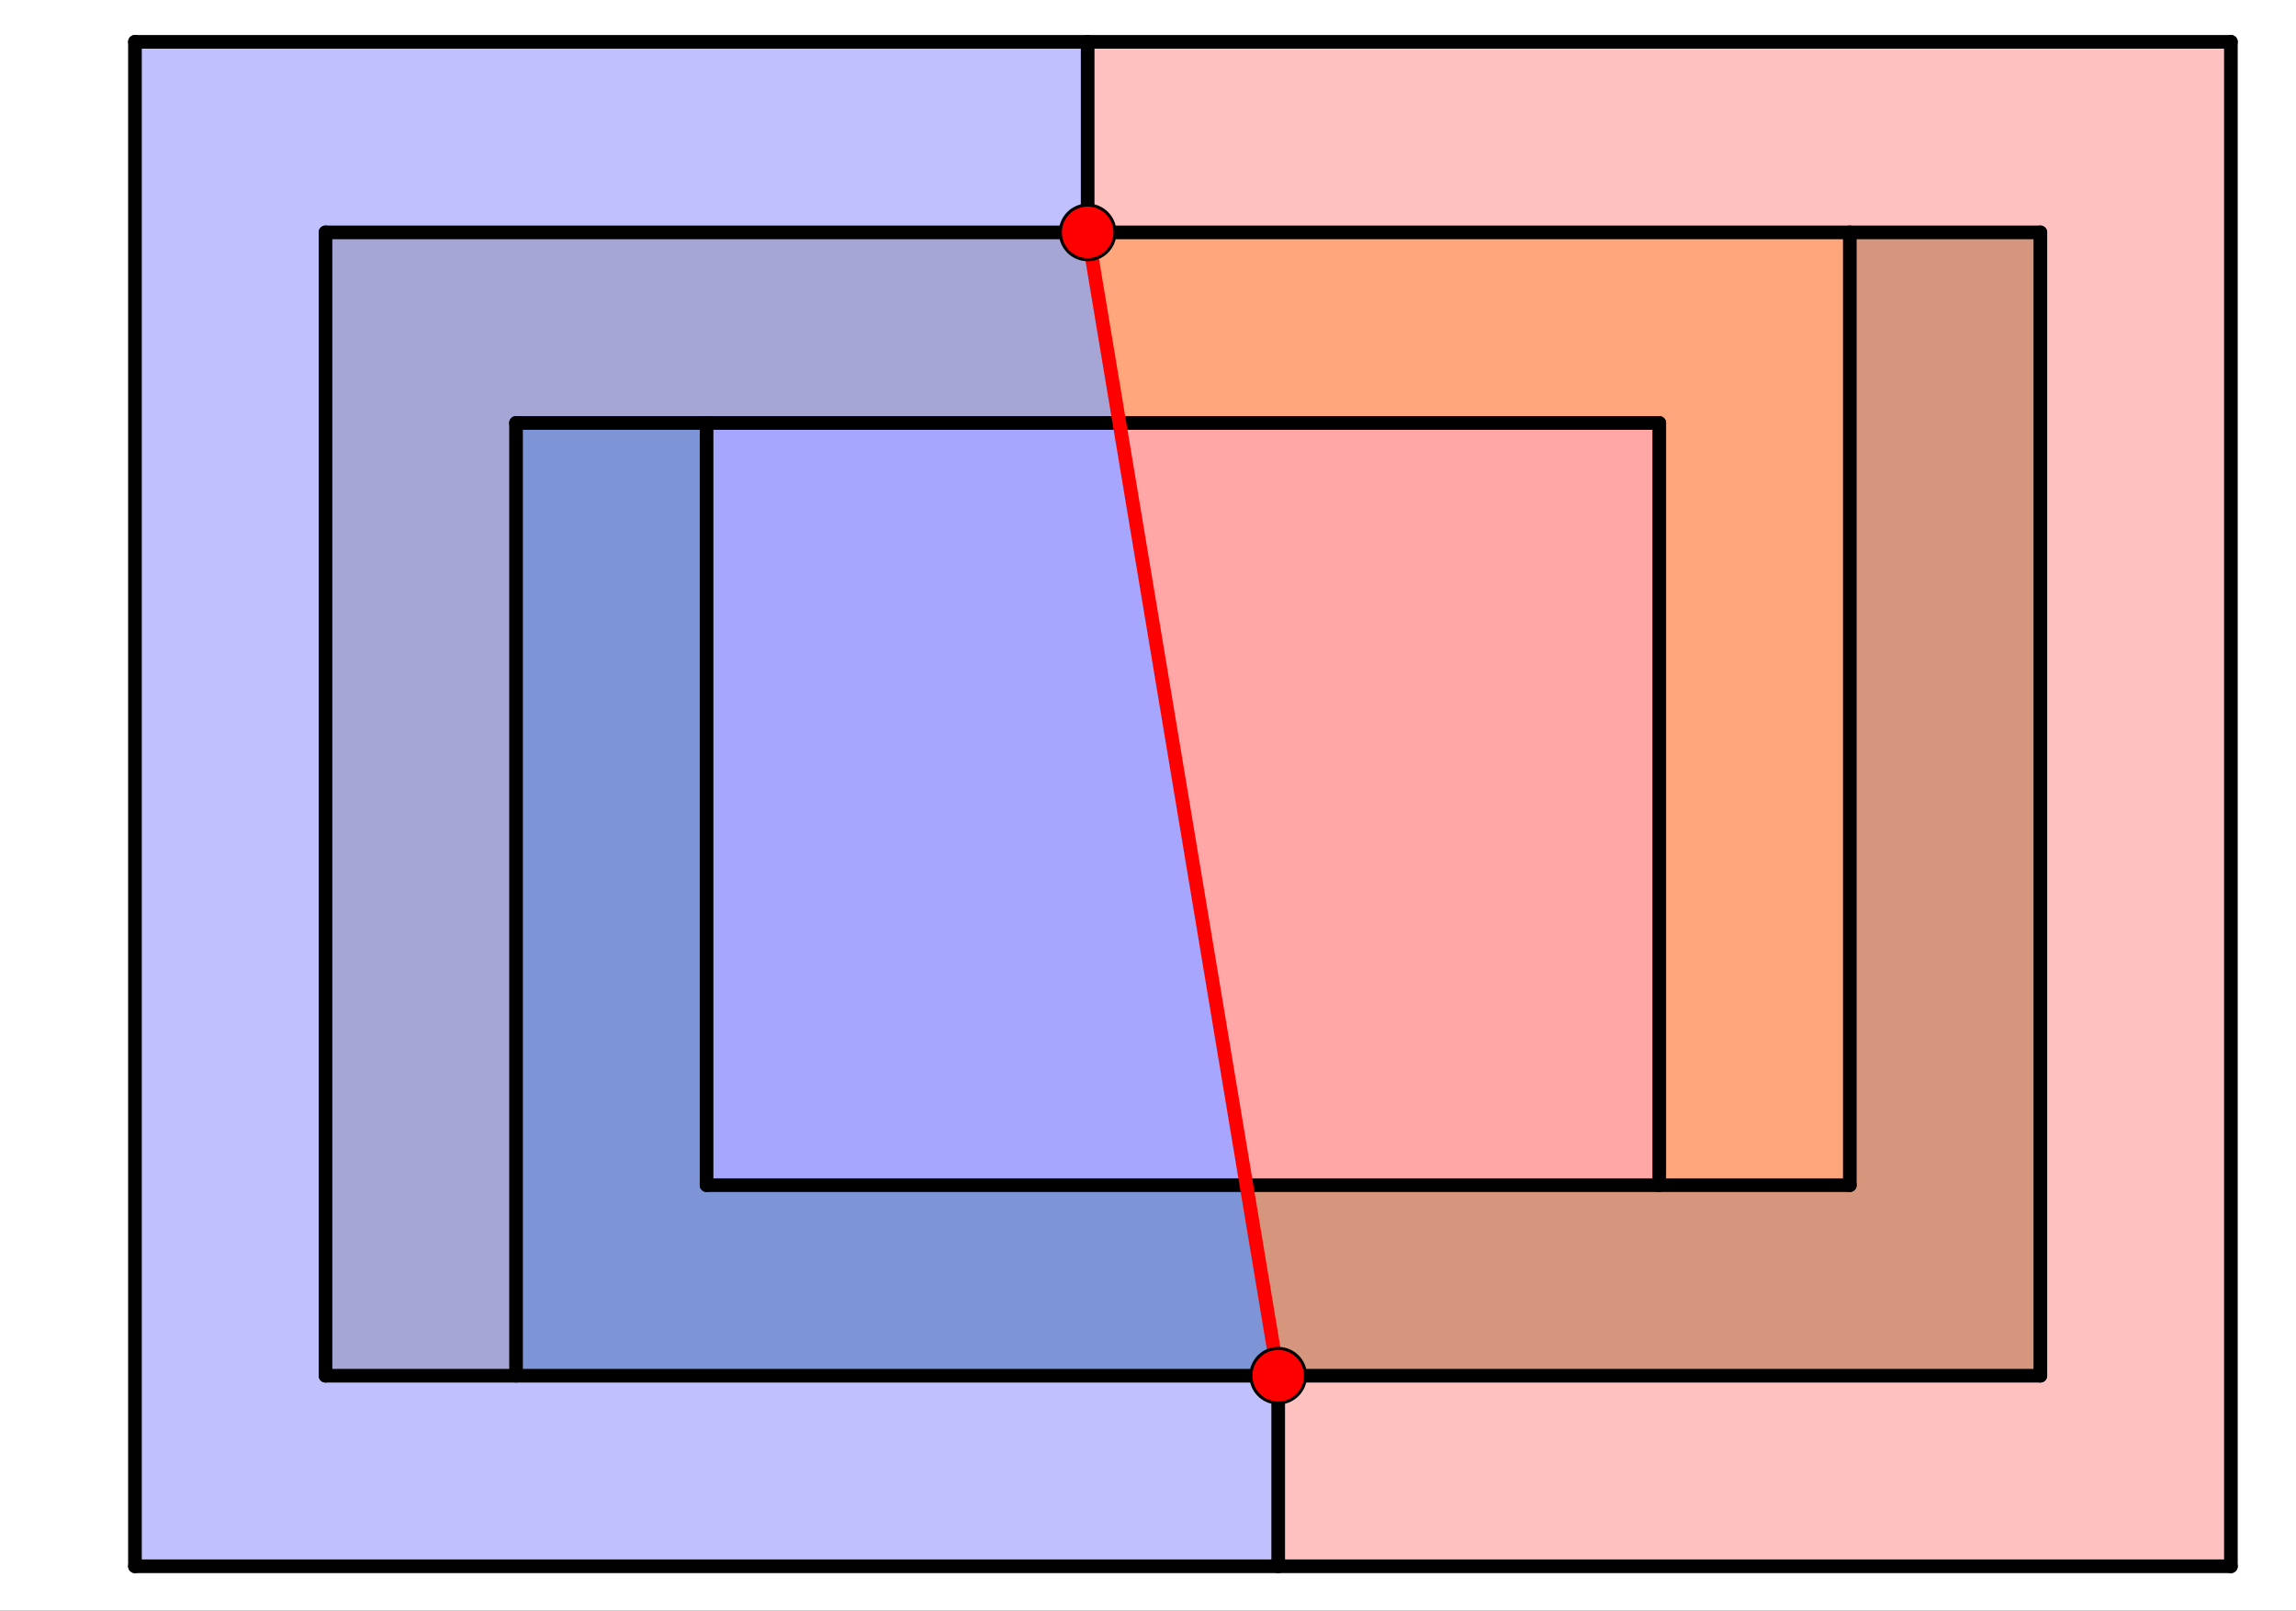
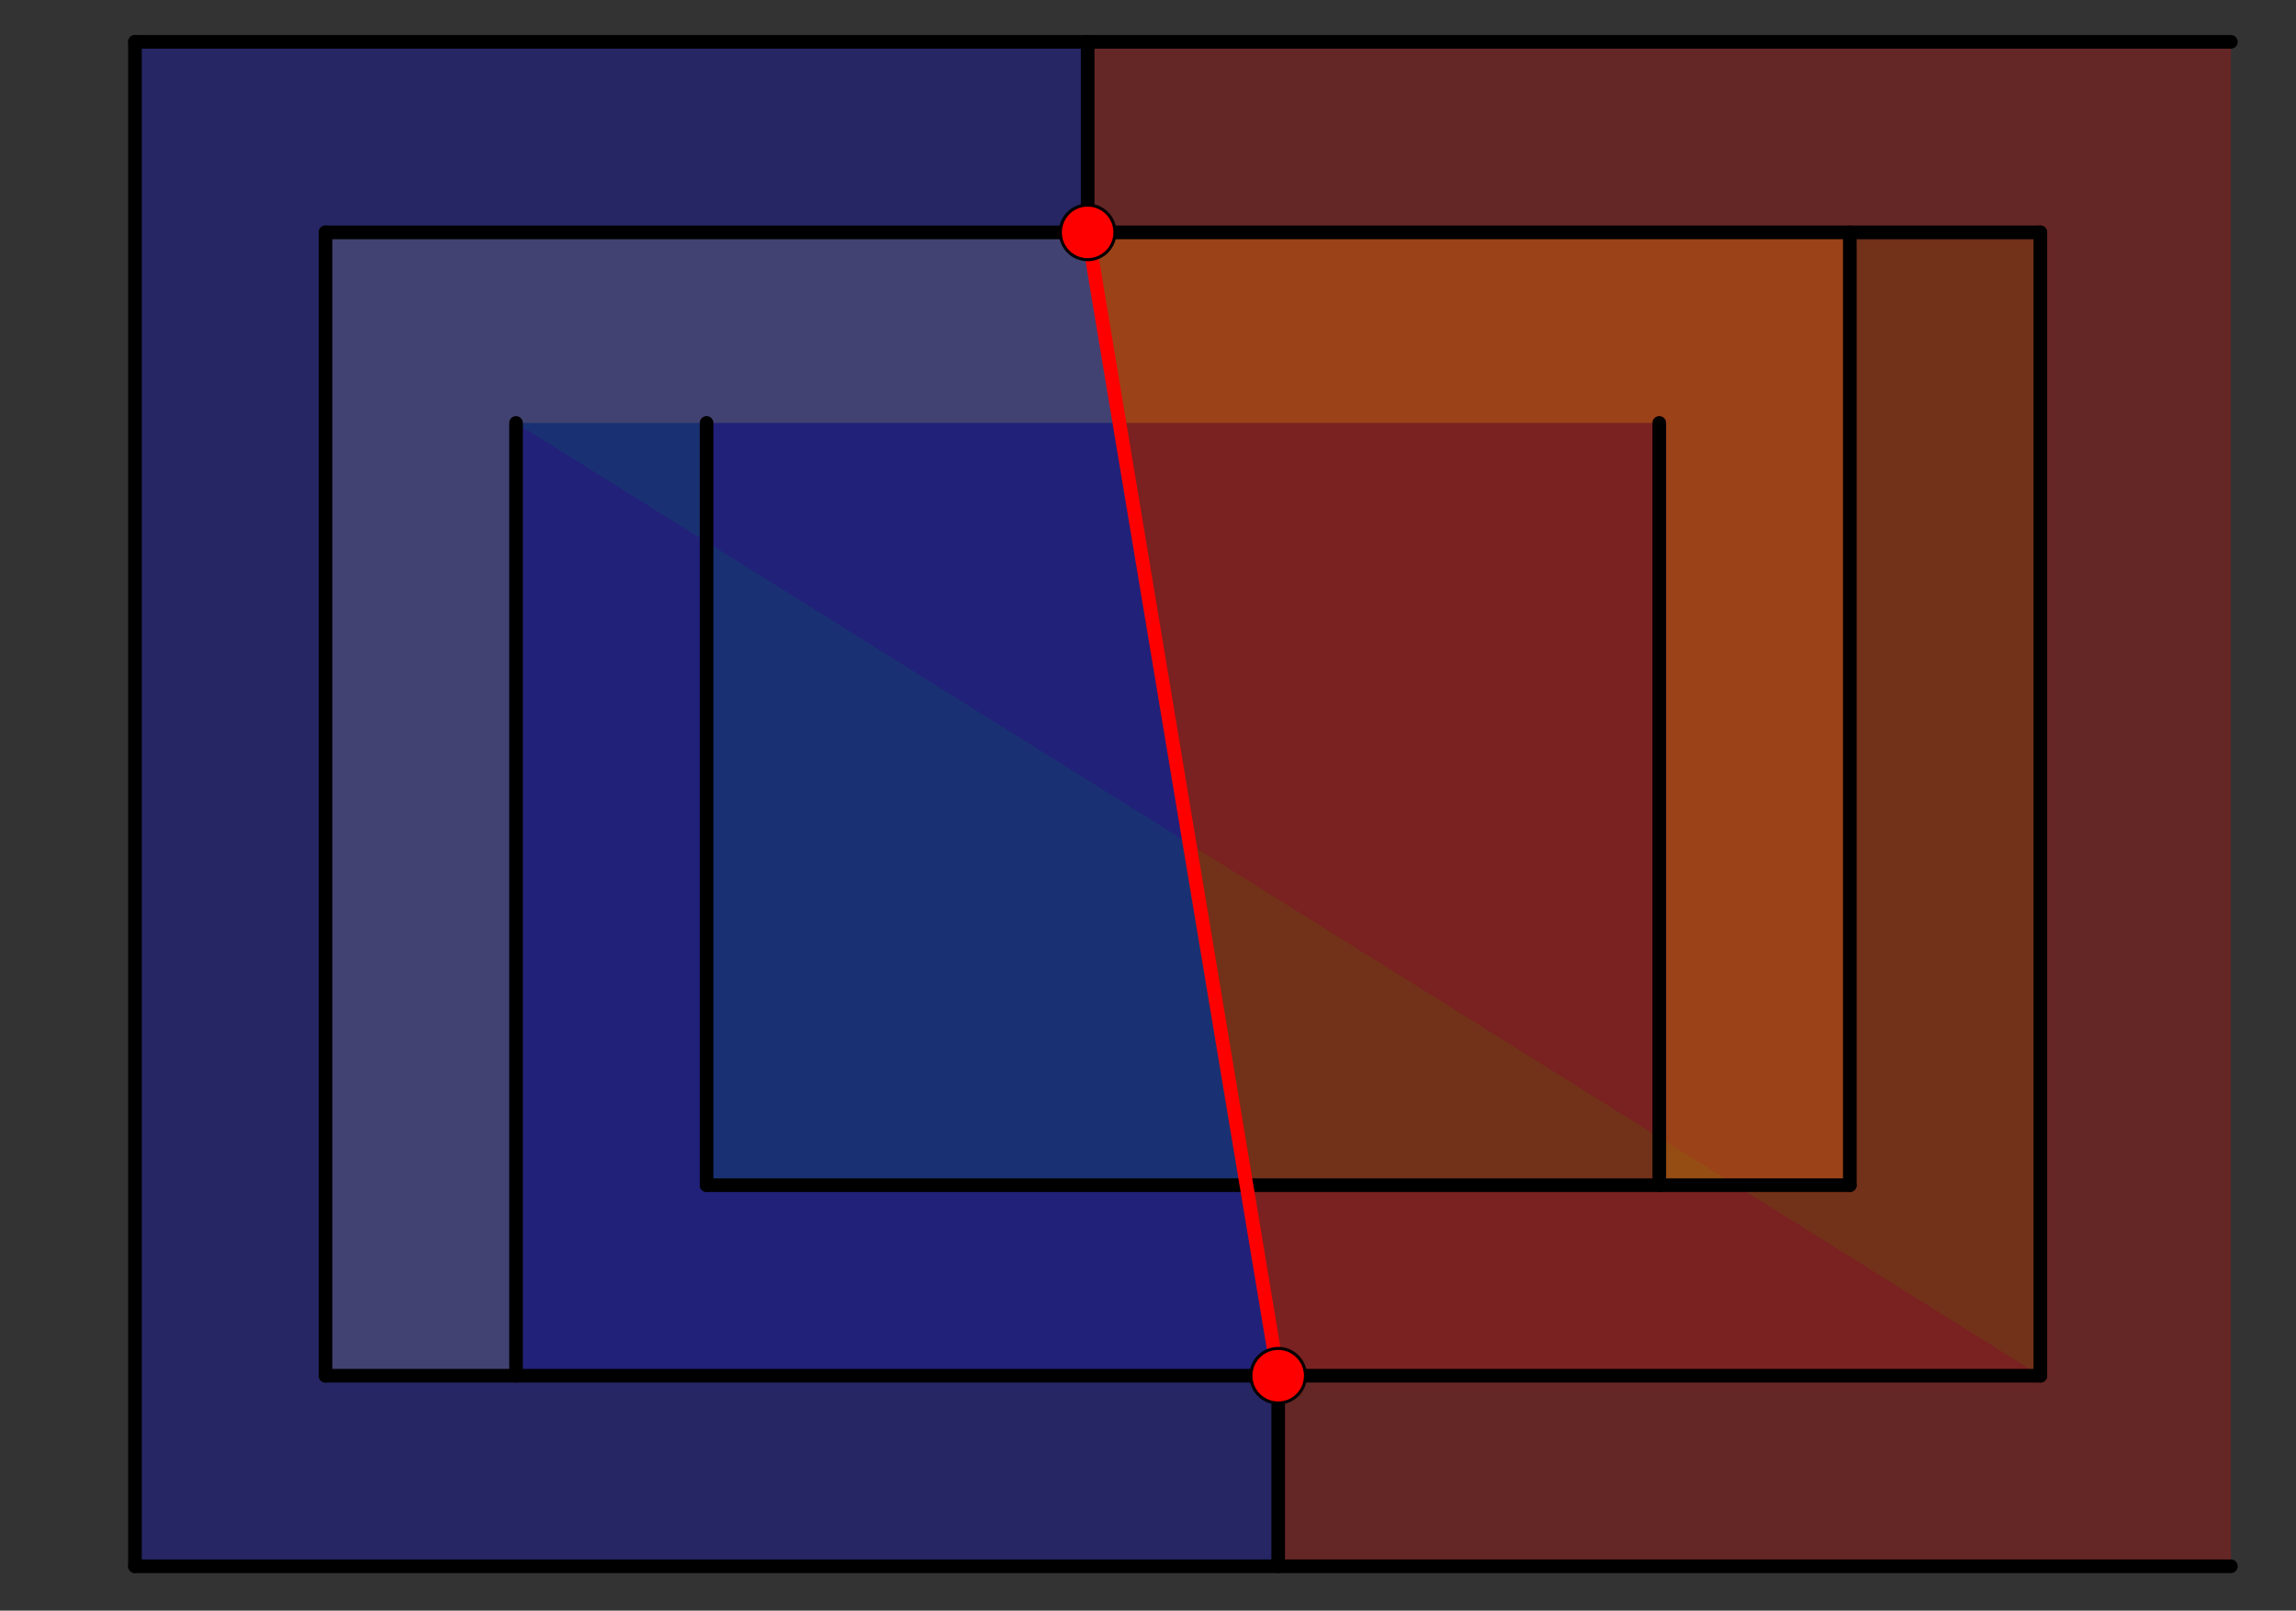
<svg xmlns="http://www.w3.org/2000/svg" version="1.1" width="757" height="531">
  <rect width="100%" height="100%" fill="#333333" stroke="none" />
  <defs>
    <clipPath id="AMPMWgmyonPZ">
      <path fill="none" stroke="none" d=" M 0 0 L 757 0 L 757 531 L 0 531 L 0 0 Z" />
    </clipPath>
  </defs>
  <g transform="scale(1,1)" clip-path="url(#AMPMWgmyonPZ)">
    <g>
-       <rect fill="rgb(255,255,255)" stroke="none" x="0" y="0" width="757" height="531" fill-opacity="1" />
      <path fill="rgb(0,0,255)" stroke="none" paint-order="stroke fill markers" fill-rule="evenodd" d=" M 358.604 13.792 L 44.496 13.792 L 44.496 516.364 L 421.426 516.364 L 421.426 453.543 L 107.318 453.543 L 107.318 76.613 L 358.604 76.613 Z" fill-opacity="0.247" />
      <path fill="rgb(255,0,0)" stroke="none" paint-order="stroke fill markers" fill-rule="evenodd" d=" M 735.534 13.792 L 358.604 13.792 L 358.604 76.613 L 672.712 76.613 L 672.712 453.543 L 421.426 453.543 L 421.426 516.364 L 735.534 516.364 Z" fill-opacity="0.247" />
-       <path fill="rgb(0,153,0)" stroke="none" paint-order="stroke fill markers" fill-rule="evenodd" d=" M 672.712 76.613 L 609.89 76.613 L 609.89 390.721 L 232.961 390.721 L 232.961 139.435 L 170.139 139.435 L 170.139 453.543 L 672.712 453.543 Z" fill-opacity="0.247" />
+       <path fill="rgb(0,153,0)" stroke="none" paint-order="stroke fill markers" fill-rule="evenodd" d=" M 672.712 76.613 L 609.89 76.613 L 609.89 390.721 L 232.961 390.721 L 232.961 139.435 L 170.139 139.435 L 672.712 453.543 Z" fill-opacity="0.247" />
      <path fill="rgb(255,255,0)" stroke="none" paint-order="stroke fill markers" fill-rule="evenodd" d=" M 609.89 76.613 L 107.318 76.613 L 107.318 453.543 L 170.139 453.543 L 170.139 139.435 L 547.069 139.435 L 547.069 390.721 L 609.89 390.721 Z" fill-opacity="0.247" />
      <path fill="rgb(0,0,255)" stroke="none" paint-order="stroke fill markers" fill-rule="evenodd" d=" M 107.318 76.613 L 358.604 76.613 L 421.426 453.543 L 107.318 453.543 Z" fill-opacity="0.349" />
      <path fill="rgb(255,0,0)" stroke="none" paint-order="stroke fill markers" fill-rule="evenodd" d=" M 358.604 76.613 L 672.712 76.613 L 672.712 453.543 L 421.426 453.543 Z" fill-opacity="0.349" />
      <path fill="none" stroke="rgb(0,0,0)" paint-order="fill stroke markers" d=" M 44.496 13.792 L 735.534 13.792" stroke-opacity="1" stroke-linecap="round" stroke-linejoin="round" stroke-miterlimit="10" stroke-width="4.5" />
-       <path fill="none" stroke="rgb(0,0,0)" paint-order="fill stroke markers" d=" M 735.534 13.792 L 735.534 516.364" stroke-opacity="1" stroke-linecap="round" stroke-linejoin="round" stroke-miterlimit="10" stroke-width="4.5" />
      <path fill="none" stroke="rgb(0,0,0)" paint-order="fill stroke markers" d=" M 735.534 516.364 L 44.496 516.364" stroke-opacity="1" stroke-linecap="round" stroke-linejoin="round" stroke-miterlimit="10" stroke-width="4.5" />
      <path fill="none" stroke="rgb(0,0,0)" paint-order="fill stroke markers" d=" M 44.496 516.364 L 44.496 13.792" stroke-opacity="1" stroke-linecap="round" stroke-linejoin="round" stroke-miterlimit="10" stroke-width="4.5" />
      <path fill="none" stroke="rgb(0,0,0)" paint-order="fill stroke markers" d=" M 358.604 13.792 L 358.604 76.613" stroke-opacity="1" stroke-linecap="round" stroke-linejoin="round" stroke-miterlimit="10" stroke-width="4.5" />
      <path fill="none" stroke="rgb(0,0,0)" paint-order="fill stroke markers" d=" M 421.426 453.543 L 421.426 516.364" stroke-opacity="1" stroke-linecap="round" stroke-linejoin="round" stroke-miterlimit="10" stroke-width="4.5" />
      <path fill="none" stroke="rgb(0,0,0)" paint-order="fill stroke markers" d=" M 107.318 76.613 L 672.712 76.613" stroke-opacity="1" stroke-linecap="round" stroke-linejoin="round" stroke-miterlimit="10" stroke-width="4.5" />
      <path fill="none" stroke="rgb(0,0,0)" paint-order="fill stroke markers" d=" M 672.712 76.613 L 672.712 453.543" stroke-opacity="1" stroke-linecap="round" stroke-linejoin="round" stroke-miterlimit="10" stroke-width="4.5" />
      <path fill="none" stroke="rgb(0,0,0)" paint-order="fill stroke markers" d=" M 672.712 453.543 L 107.318 453.543" stroke-opacity="1" stroke-linecap="round" stroke-linejoin="round" stroke-miterlimit="10" stroke-width="4.5" />
      <path fill="none" stroke="rgb(0,0,0)" paint-order="fill stroke markers" d=" M 107.318 453.543 L 107.318 76.613" stroke-opacity="1" stroke-linecap="round" stroke-linejoin="round" stroke-miterlimit="10" stroke-width="4.5" />
      <path fill="none" stroke="rgb(0,0,0)" paint-order="fill stroke markers" d=" M 170.139 453.543 L 170.139 139.435" stroke-opacity="1" stroke-linecap="round" stroke-linejoin="round" stroke-miterlimit="10" stroke-width="4.5" />
-       <path fill="none" stroke="rgb(0,0,0)" paint-order="fill stroke markers" d=" M 170.139 139.435 L 547.069 139.435" stroke-opacity="1" stroke-linecap="round" stroke-linejoin="round" stroke-miterlimit="10" stroke-width="4.5" />
      <path fill="none" stroke="rgb(0,0,0)" paint-order="fill stroke markers" d=" M 547.069 139.435 L 547.069 390.721" stroke-opacity="1" stroke-linecap="round" stroke-linejoin="round" stroke-miterlimit="10" stroke-width="4.5" />
      <path fill="none" stroke="rgb(0,0,0)" paint-order="fill stroke markers" d=" M 547.069 390.721 L 609.89 390.721" stroke-opacity="1" stroke-linecap="round" stroke-linejoin="round" stroke-miterlimit="10" stroke-width="4.5" />
      <path fill="none" stroke="rgb(0,0,0)" paint-order="fill stroke markers" d=" M 609.89 390.721 L 609.89 76.613" stroke-opacity="1" stroke-linecap="round" stroke-linejoin="round" stroke-miterlimit="10" stroke-width="4.5" />
      <path fill="none" stroke="rgb(0,0,0)" paint-order="fill stroke markers" d=" M 232.961 139.435 L 232.961 390.721" stroke-opacity="1" stroke-linecap="round" stroke-linejoin="round" stroke-miterlimit="10" stroke-width="4.5" />
      <path fill="none" stroke="rgb(0,0,0)" paint-order="fill stroke markers" d=" M 232.961 390.721 L 547.069 390.721" stroke-opacity="1" stroke-linecap="round" stroke-linejoin="round" stroke-miterlimit="10" stroke-width="4.5" />
      <path fill="none" stroke="rgb(255,0,0)" paint-order="fill stroke markers" d=" M 358.604 76.613 L 421.426 453.543" stroke-opacity="1" stroke-linecap="round" stroke-linejoin="round" stroke-miterlimit="10" stroke-width="4.5" />
      <path fill="rgb(255,0,0)" stroke="none" paint-order="stroke fill markers" d=" M 367.604 76.613 C 367.604 81.584 363.575 85.613 358.604 85.613 C 353.634 85.613 349.604 81.584 349.604 76.613 C 349.604 71.643 353.634 67.613 358.604 67.613 C 363.575 67.613 367.604 71.643 367.604 76.613 Z" fill-opacity="1" />
      <path fill="none" stroke="rgb(0,0,0)" paint-order="fill stroke markers" d=" M 367.604 76.613 C 367.604 81.584 363.575 85.613 358.604 85.613 C 353.634 85.613 349.604 81.584 349.604 76.613 C 349.604 71.643 353.634 67.613 358.604 67.613 C 363.575 67.613 367.604 71.643 367.604 76.613 Z" stroke-opacity="1" stroke-linecap="round" stroke-linejoin="round" stroke-miterlimit="10" />
      <path fill="rgb(255,0,0)" stroke="none" paint-order="stroke fill markers" d=" M 430.426 453.543 C 430.426 458.513 426.396 462.543 421.426 462.543 C 416.455 462.543 412.426 458.513 412.426 453.543 C 412.426 448.572 416.455 444.543 421.426 444.543 C 426.396 444.543 430.426 448.572 430.426 453.543 Z" fill-opacity="1" />
      <path fill="none" stroke="rgb(0,0,0)" paint-order="fill stroke markers" d=" M 430.426 453.543 C 430.426 458.513 426.396 462.543 421.426 462.543 C 416.455 462.543 412.426 458.513 412.426 453.543 C 412.426 448.572 416.455 444.543 421.426 444.543 C 426.396 444.543 430.426 448.572 430.426 453.543 Z" stroke-opacity="1" stroke-linecap="round" stroke-linejoin="round" stroke-miterlimit="10" />
    </g>
  </g>
</svg>